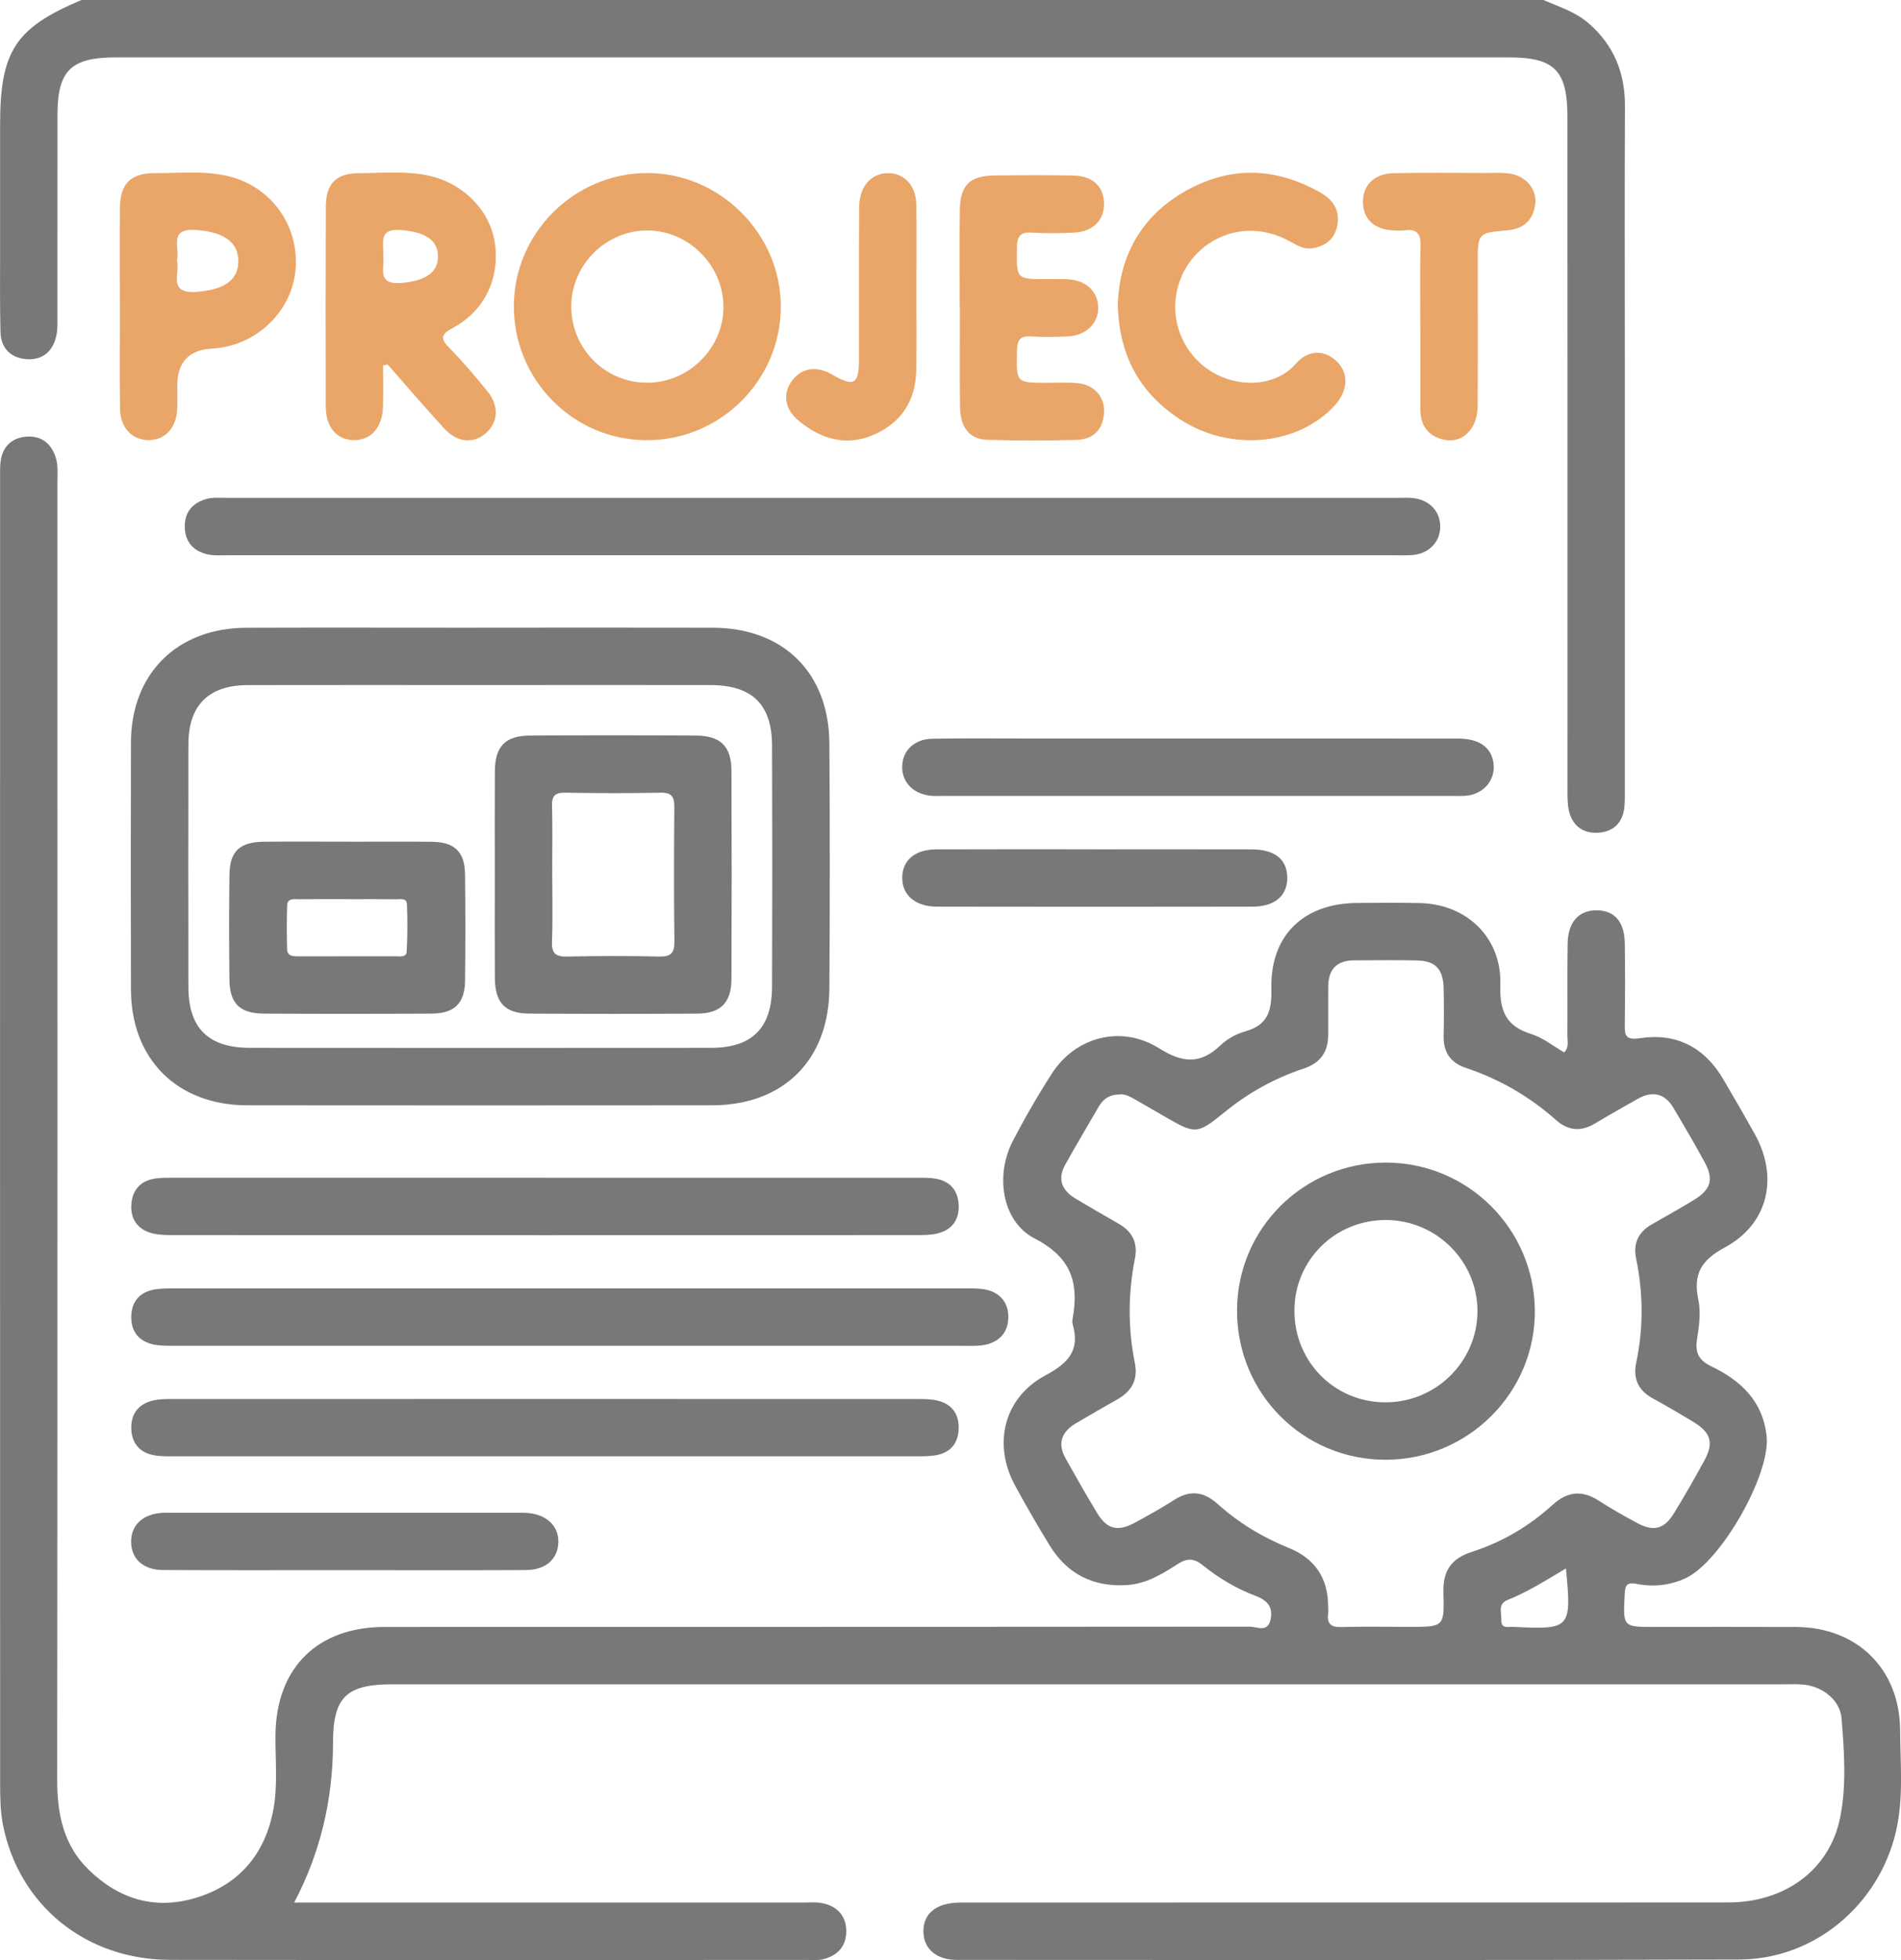
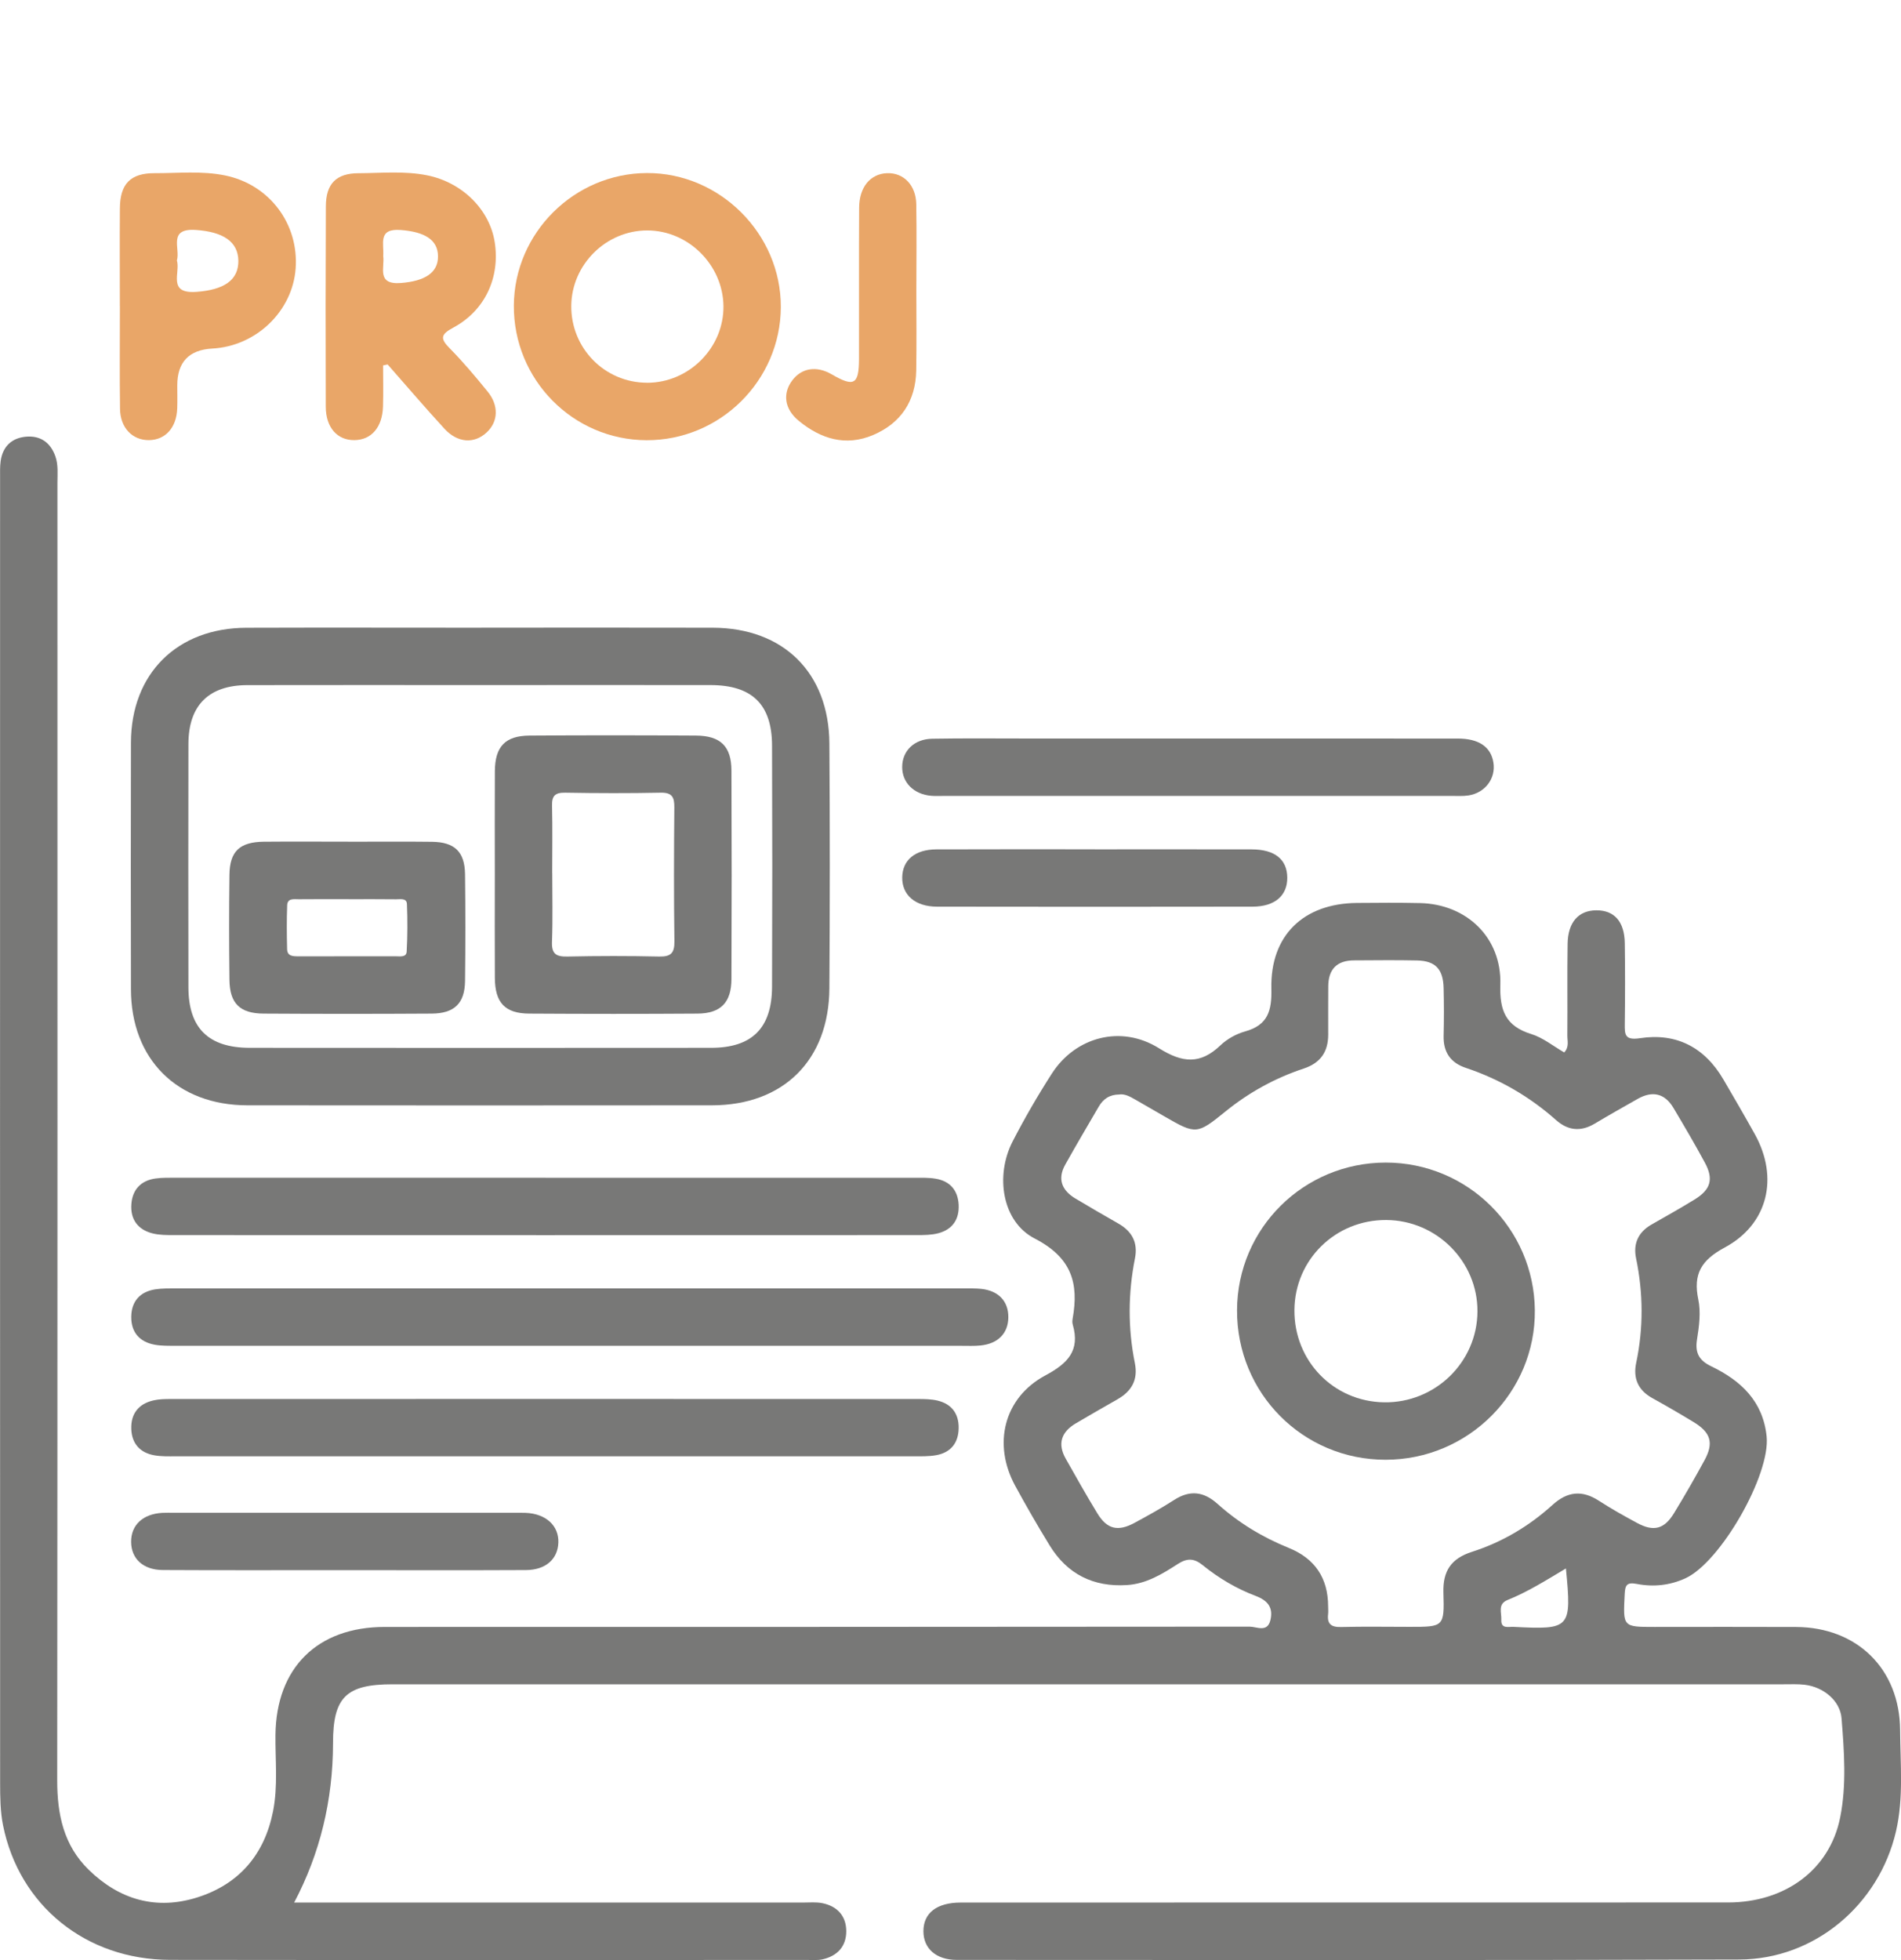
<svg xmlns="http://www.w3.org/2000/svg" id="Layer_1" viewBox="0 0 441.61 455.22">
  <defs>
    <style>      .cls-1 {        fill: #e9a668;      }      .cls-2 {        fill: #787877;      }    </style>
  </defs>
-   <path class="cls-2" d="M358.54,0c3.63,1.58,7.45,2.74,10.53,5.43,5.85,5.11,8.45,11.51,8.41,19.25-.1,19.85-.03,39.7-.03,59.55,0,32.89,0,65.77,0,98.66,0,1.48.04,2.97-.09,4.44-.34,3.87-2.72,5.98-6.39,6.09-3.5.11-5.89-1.91-6.57-5.42-.33-1.72-.27-3.54-.27-5.31-.01-51.85,0-103.7-.01-155.55,0-10.78-3-13.81-13.63-13.81-107.85,0-215.69,0-323.54,0-10.5,0-13.59,3.04-13.6,13.39-.01,15.55,0,31.11-.01,46.66,0,1.48.07,2.99-.22,4.42-.74,3.67-3.09,5.85-6.85,5.62-3.7-.23-6.06-2.47-6.16-6.31-.16-6.22-.09-12.44-.09-18.66,0-9.78,0-19.55,0-29.33C.01,11.88,3.49,6.52,18.92,0h339.62Z" />
  <path class="cls-2" d="M68.32,441.87h4.93c37.78,0,75.57,0,113.35,0,1.48,0,3-.15,4.43.14,3.47.7,5.55,2.97,5.56,6.5.01,3.54-2.07,5.78-5.52,6.55-1.13.25-2.36.14-3.54.14-49.34,0-98.68.05-148.03-.02-19.51-.03-35.05-12.59-38.8-31.28-.63-3.16-.67-6.48-.67-9.73C0,313.12.01,212.06.02,111.01c0-1.33-.05-2.68.14-3.99.5-3.38,2.61-5.32,5.92-5.6,3.33-.28,5.65,1.37,6.78,4.56.71,2.01.48,4.11.48,6.17,0,100.46.04,200.92-.05,301.38,0,7.9,1.5,15.04,7.3,20.71,7.16,7,15.75,9.46,25.32,6.41,9.67-3.08,15.54-9.98,17.52-19.98,1.16-5.86.5-11.82.56-17.74.17-15.57,9.72-25.07,25.38-25.07,66.97-.01,133.95,0,200.92-.07,1.61,0,4.11,1.44,4.82-1.48.7-2.89-.52-4.56-3.42-5.66-4.43-1.67-8.56-4.11-12.25-7.1-2.07-1.68-3.65-1.72-5.87-.29-3.59,2.32-7.28,4.58-11.76,4.87-7.82.5-13.86-2.52-17.96-9.18-2.79-4.54-5.45-9.16-8-13.84-5.29-9.67-2.69-20.47,6.96-25.65,5.24-2.81,8.14-5.76,6.39-11.83-.12-.41-.11-.9-.03-1.33,1.49-8.32-.24-14.23-8.82-18.66-7.62-3.93-9.19-14.65-5.12-22.53,2.78-5.39,5.83-10.66,9.11-15.76,5.49-8.55,16.1-11.4,24.9-5.89,5.46,3.42,9.58,3.8,14.27-.68,1.55-1.49,3.69-2.66,5.76-3.24,5.3-1.48,6.19-4.84,6.07-9.92-.28-12.36,7.46-19.8,19.88-19.91,4.89-.04,9.78-.08,14.67.03,10.85.25,18.98,8.05,18.64,18.97-.19,5.99,1.26,9.62,7.19,11.45,2.72.84,5.1,2.8,7.65,4.27,1.2-1.28.72-2.66.73-3.9.06-7.11-.05-14.23.06-21.34.08-5.01,2.53-7.73,6.64-7.77,4.2-.03,6.57,2.6,6.64,7.66.09,6.22.08,12.45,0,18.67-.03,2.56-.02,3.91,3.55,3.37,8.45-1.29,15.02,2.15,19.36,9.59,2.46,4.22,4.93,8.44,7.3,12.71,5.6,10.08,3.09,20.9-7,26.32-5.41,2.91-7.38,6.12-6.13,12.08.62,2.95.19,6.23-.3,9.27-.51,3.15.52,4.9,3.31,6.24,6.88,3.31,12,8.09,12.86,16.25.93,8.92-10.69,29.24-18.86,32.98-3.65,1.67-7.46,2.05-11.29,1.31-2.34-.45-2.72.28-2.82,2.38-.39,7.61-.46,7.61,6.92,7.61,10.96,0,21.93-.04,32.89.01,14.19.07,24.09,9.76,24.17,23.97.05,7.82.84,15.71-.95,23.47-3.95,17.07-18.89,29.73-36.37,29.79-60.6.2-121.21.1-181.81.09-4.82,0-7.76-2.65-7.76-6.66,0-4.23,3.1-6.65,8.66-6.66,59.42-.01,118.84,0,178.25-.02,13.26,0,23.61-7.58,26.05-19.71,1.52-7.56.94-15.37.33-23.04-.33-4.13-4.21-7.29-8.55-7.81-1.61-.19-3.26-.11-4.88-.11-107.72,0-215.44,0-323.17,0-10.79,0-13.83,2.99-13.84,13.61q-.02,20-9.02,37.07ZM260.06,254.2c-2.27-.01-3.78,1.03-4.82,2.82-2.61,4.47-5.24,8.93-7.77,13.45-1.88,3.35-.81,5.99,2.34,7.88,3.3,1.98,6.63,3.9,9.97,5.81,3.2,1.82,4.61,4.42,3.87,8.13-1.6,8.08-1.65,16.19-.02,24.27.79,3.94-.76,6.57-4.09,8.46-3.22,1.82-6.42,3.68-9.61,5.55-3.38,1.99-4.33,4.74-2.35,8.23,2.4,4.25,4.8,8.51,7.34,12.68,2.24,3.68,4.76,4.3,8.63,2.21,3.12-1.69,6.24-3.41,9.22-5.33,3.68-2.37,6.89-1.94,10.07.92,4.89,4.39,10.43,7.75,16.53,10.22q9.13,3.7,9.16,13.56c0,.59.06,1.19,0,1.78-.28,2.3.67,3.1,3.01,3.04,5.33-.14,10.66-.04,16-.04,7.81,0,8.02,0,7.77-7.91-.16-5.09,1.81-7.97,6.65-9.52,6.98-2.24,13.24-5.94,18.67-10.87,3.49-3.17,6.89-3.53,10.83-.97,2.85,1.85,5.83,3.51,8.82,5.13,3.86,2.09,6.33,1.47,8.6-2.26,2.47-4.04,4.83-8.15,7.09-12.3,2.19-4.03,1.46-6.44-2.55-8.87-3.16-1.92-6.36-3.78-9.6-5.57-3.31-1.84-4.48-4.61-3.72-8.2,1.7-8.09,1.64-16.15-.03-24.24-.71-3.41.49-6.09,3.59-7.86,3.34-1.9,6.7-3.79,9.98-5.8,3.77-2.31,4.49-4.73,2.41-8.57-2.32-4.3-4.8-8.51-7.29-12.7-2.03-3.42-4.89-4.05-8.32-2.11-3.35,1.89-6.7,3.79-10,5.76-3.23,1.92-6.2,1.61-8.97-.85-6.17-5.48-13.16-9.51-20.99-12.13-3.51-1.17-5.21-3.64-5.12-7.41.09-3.7.09-7.41,0-11.11-.11-4.41-1.9-6.31-6.15-6.41-4.89-.11-9.78-.04-14.66-.02-4.01.01-5.98,2.09-5.99,6.06-.01,3.7-.03,7.41-.01,11.11.01,4.03-1.75,6.65-5.7,7.96-6.66,2.2-12.73,5.55-18.19,9.98-6.55,5.32-6.85,5.35-14.03,1.2-2.31-1.33-4.61-2.67-6.92-3.99-1.16-.66-2.33-1.33-3.62-1.19ZM363.78,364.27c-4.72,2.82-8.94,5.47-13.57,7.33-2.35.95-1.36,2.98-1.45,4.6-.11,2.18,1.66,1.58,2.84,1.64,13.25.68,13.52.38,12.17-13.57Z" />
  <path class="cls-2" d="M111.86,145.78c17.91,0,35.83-.04,53.74.01,16.4.05,26.96,10.45,27.07,26.88.13,18.95.12,37.9,0,56.85-.09,16.69-10.66,27.17-27.28,27.19-35.98.03-71.95.04-107.93,0-16.31-.02-27.01-10.7-27.04-26.94-.04-19.1-.05-38.2,0-57.3.04-16.01,10.7-26.62,26.8-26.67,18.21-.06,36.42-.01,54.63-.01ZM111.7,159.11c-18.08,0-36.15-.03-54.23.01-9,.02-13.69,4.72-13.7,13.7-.04,18.82-.03,37.64,0,56.45.01,9.5,4.63,14.08,14.27,14.09,35.71.03,71.42.03,107.13,0,9.54,0,14.15-4.59,14.18-14.21.07-18.67.07-37.34,0-56.01-.04-9.57-4.65-14.02-14.3-14.03-17.78-.03-35.56,0-53.34,0Z" />
-   <path class="cls-2" d="M188.26,128.95c-45.03,0-90.06,0-135.09,0-1.63,0-3.31.16-4.87-.18-3.22-.7-5.23-2.76-5.37-6.17-.15-3.62,1.81-5.88,5.2-6.76,1.4-.36,2.94-.21,4.42-.21,90.8,0,181.61,0,272.41,0,1.04,0,2.08-.06,3.11.03,3.86.34,6.46,2.98,6.5,6.54.05,3.57-2.51,6.34-6.33,6.7-1.47.14-2.96.06-4.44.06-45.18,0-90.36,0-135.54,0Z" />
  <path class="cls-2" d="M132.74,312.56c-30.65,0-61.3,0-91.95,0-1.62,0-3.28.04-4.86-.25-3.53-.65-5.48-2.91-5.44-6.5.05-3.57,2.02-5.8,5.58-6.36,1.6-.25,3.25-.21,4.87-.21,61,0,122,0,183,0,1.33,0,2.67-.04,3.99.1,4.05.43,6.35,2.89,6.31,6.63-.04,3.69-2.39,6.11-6.46,6.52-1.47.15-2.96.08-4.44.08-30.2,0-60.41,0-90.61,0Z" />
  <path class="cls-2" d="M126.71,273.54c28.58,0,57.16,0,85.74,0,1.63,0,3.28-.06,4.87.21,3.37.55,5.21,2.69,5.38,6.07.16,3.37-1.43,5.73-4.73,6.6-1.54.41-3.22.43-4.83.43-57.6.02-115.21.02-172.81,0-1.62,0-3.29,0-4.84-.38-3.49-.86-5.25-3.3-4.97-6.86.26-3.34,2.23-5.43,5.59-5.9,1.6-.23,3.25-.17,4.88-.18,28.58,0,57.16,0,85.74,0Z" />
  <path class="cls-2" d="M126.48,338.23c-28.58,0-57.16,0-85.73,0-1.63,0-3.28.05-4.87-.23-3.35-.58-5.25-2.73-5.38-6.08-.14-3.56,1.68-5.9,5.2-6.69,1.28-.29,2.64-.31,3.97-.31,57.9-.01,115.79-.02,173.69,0,1.47,0,2.99.03,4.41.36,3.32.79,5,3.07,4.93,6.45-.06,3.38-1.81,5.61-5.18,6.23-1.73.32-3.54.26-5.31.27-28.58.01-57.16,0-85.73,0Z" />
  <path class="cls-1" d="M150.17,102.24c-17.09-.07-30.9-14.09-30.8-31.28.1-16.86,14.01-30.71,30.92-30.77,16.95-.06,31.16,14.15,31.1,31.12-.06,17.07-14.12,31-31.23,30.93ZM150.31,88.9c9.76.01,17.88-8.16,17.75-17.85-.14-9.55-8.17-17.52-17.69-17.53-9.56-.01-17.56,7.9-17.66,17.47-.1,9.88,7.77,17.89,17.6,17.9Z" />
  <path class="cls-1" d="M88.99,84.85c0,3.19.07,6.38-.02,9.56-.14,4.84-2.7,7.78-6.67,7.81-3.96.03-6.6-2.93-6.62-7.73-.05-15.53-.05-31.05.02-46.58.02-5.21,2.38-7.67,7.6-7.68,5.31-.02,10.65-.57,15.93.49,8.14,1.63,14.52,7.95,15.7,15.54,1.26,8.15-2.21,15.82-9.59,19.81-2.96,1.6-3.16,2.51-.86,4.84,3.11,3.15,5.97,6.56,8.77,10,2.68,3.27,2.5,7.03-.2,9.53-2.89,2.68-6.74,2.46-9.79-.85-4.5-4.9-8.82-9.95-13.21-14.94-.35.07-.7.14-1.04.21ZM89.02,59.45c.39,2.69-1.66,6.75,4.19,6.27,5.45-.45,8.57-2.34,8.54-6.2-.03-3.86-3.13-5.67-8.63-6.1-5.45-.43-3.87,3.22-4.1,6.04Z" />
  <path class="cls-2" d="M278.71,171.52c19.98,0,39.96-.01,59.94.01,4.92,0,7.71,1.96,8.28,5.6.57,3.66-1.91,7-5.78,7.61-1.3.2-2.66.11-3.99.11-39.22,0-78.44,0-117.66,0-1.04,0-2.08.06-3.11-.02-4.1-.32-6.85-3.07-6.81-6.75.04-3.71,2.78-6.43,6.97-6.51,7.4-.13,14.8-.05,22.2-.05,13.32,0,26.64,0,39.96,0Z" />
-   <path class="cls-1" d="M259.67,70.52c.46-11.38,5.64-20.57,16.06-26.34,10.25-5.67,20.68-5.28,30.89.48,3.16,1.78,4.84,4.35,3.96,8.07-.69,2.93-2.79,4.45-5.64,4.92-2.39.4-4.21-1.08-6.19-2.06-6.93-3.44-14.67-2.36-20.18,2.78-5.17,4.82-6.98,12.57-4.41,19.17,4.76,12.24,20.16,14.66,26.85,6.95,3.02-3.48,6.98-3.23,9.75-.33,2.59,2.72,2.34,6.66-.64,9.94-8.5,9.35-24.22,10.91-35.9,3.35-9.51-6.16-14.36-15.04-14.55-26.95Z" />
  <path class="cls-1" d="M27.84,71.03c0-7.54-.05-15.08.01-22.62.04-5.69,2.43-8.21,8.08-8.19,5.46.02,10.94-.58,16.37.53,10.24,2.09,17.14,11.19,16.38,21.61-.72,9.91-9.17,18.04-19.33,18.59q-8.17.44-8.17,8.56c0,1.77.05,3.55-.01,5.32-.15,4.47-2.73,7.35-6.56,7.39-3.83.04-6.66-2.83-6.73-7.24-.11-7.98-.03-15.97-.03-23.95ZM41.09,60.47c.87,2.87-2.31,7.85,4.63,7.31,6.23-.48,9.7-2.65,9.65-7.22-.06-4.51-3.63-6.71-9.82-7.15-6.63-.47-3.63,4.28-4.45,7.06Z" />
-   <path class="cls-1" d="M222.95,71.47c0-7.56-.08-15.11.02-22.67.08-5.83,2.31-7.99,8.16-8.05,6.07-.06,12.15-.09,18.22.02,4.42.08,6.96,2.46,7.12,6.28.16,3.99-2.49,6.75-6.96,6.97-3.25.16-6.53.21-9.77,0-2.79-.18-3.49.93-3.51,3.57-.08,7.24-.19,7.24,6.89,7.24,1.63,0,3.26-.05,4.89.03,4.22.2,6.98,2.74,7.1,6.43.12,3.81-2.8,6.66-7.18,6.85-2.81.12-5.64.18-8.44-.01-2.63-.19-3.19.96-3.24,3.35-.17,7.43-.26,7.43,7.09,7.43,2.37,0,4.76-.14,7.11.1,3.81.38,6.27,3.25,6.03,6.91-.25,3.84-2.52,6.11-6.24,6.23-6.96.23-13.93.22-20.88,0-4.1-.13-6.27-2.83-6.34-7.58-.11-7.7-.03-15.41-.03-23.11Z" />
  <path class="cls-2" d="M79.99,364.67c-14.06,0-28.13.05-42.19-.03-4.57-.03-7.32-2.64-7.34-6.55-.02-3.91,2.73-6.47,7.25-6.73.89-.05,1.78-.01,2.66-.01,7.55,0,15.1,0,22.65,0,18.65,0,37.31,0,55.96,0,1.04,0,2.07-.03,3.11.01,4.7.19,7.74,2.95,7.62,6.88-.12,3.85-2.93,6.39-7.53,6.41-14.06.07-28.13.03-42.19.02Z" />
  <path class="cls-2" d="M254.37,197.26c12.14,0,24.28-.02,36.42.01,5.36.02,8.2,2.32,8.25,6.53.04,4.21-2.88,6.77-8.08,6.77-24.43.04-48.86.04-73.29,0-5.08,0-8.16-2.73-8.08-6.84.08-3.98,2.99-6.44,7.91-6.46,12.29-.05,24.58-.02,36.87-.02Z" />
-   <path class="cls-1" d="M329.95,75.93c0-6.21-.13-12.43.05-18.63.08-2.81-.66-4.23-3.68-3.8-.87.12-1.77.05-2.66,0-4.37-.21-6.92-2.53-7.04-6.36-.12-4,2.49-6.79,7.01-6.9,7.09-.18,14.2-.07,21.3-.06,1.92,0,3.87-.12,5.76.14,3.74.53,6.39,3.62,5.96,7.04-.46,3.68-2.61,5.79-6.43,6.12-6.93.6-6.93.63-6.93,7.59,0,11.09.06,22.19-.03,33.28-.04,5.33-3.58,8.76-7.91,7.76-3.63-.84-5.41-3.32-5.39-7.09.03-6.36,0-12.72,0-19.08Z" />
  <path class="cls-1" d="M212.87,67.41c0,6.22.08,12.44-.03,18.66-.13,7.06-3.54,12.2-9.98,14.95-6.38,2.73-12.21.93-17.35-3.32-3.3-2.73-3.76-6.35-1.43-9.4,2.18-2.86,5.64-3.38,9.11-1.37,5.21,3.03,6.34,2.41,6.36-3.58.03-11.7-.04-23.4.03-35.1.03-4.84,2.63-7.89,6.51-8.03,3.81-.13,6.68,2.77,6.76,7.19.11,6.66.03,13.33.02,19.99Z" />
  <path class="cls-2" d="M321.91,270.01c19.01,0,34.46,15.3,34.64,34.29.18,19.06-15.44,34.71-34.65,34.73-19.22.02-34.61-15.46-34.53-34.74.07-19,15.47-34.27,34.55-34.28ZM322.06,283.35c-11.8-.08-21.27,9.18-21.36,20.89-.1,11.82,9.06,21.26,20.81,21.45,11.88.19,21.66-9.32,21.71-21.12.05-11.59-9.48-21.14-21.15-21.22Z" />
  <path class="cls-2" d="M114.95,203.11c0-8-.04-16,.01-24,.04-5.72,2.4-8.23,8.04-8.27,12.89-.09,25.78-.08,38.67,0,5.71.03,8.23,2.5,8.25,8.11.07,16.15.07,32.3,0,48.44-.02,5.45-2.5,7.98-7.87,8.02-13.04.09-26.07.08-39.11,0-5.63-.03-7.95-2.53-7.98-8.31-.05-8-.01-16-.01-24ZM128.29,202.71c0,5.33.14,10.67-.06,15.99-.11,2.81.92,3.52,3.57,3.46,7.1-.15,14.22-.16,21.32,0,2.7.06,3.59-.79,3.55-3.53-.14-10.36-.11-20.73-.02-31.09.02-2.35-.47-3.49-3.16-3.44-7.4.15-14.81.13-22.21,0-2.33-.04-3.1.74-3.04,3.05.13,5.18.04,10.36.04,15.55Z" />
  <path class="cls-2" d="M80.82,195.49c6.51,0,13.01-.06,19.52.02,5.28.06,7.62,2.32,7.69,7.53.1,8.28.1,16.56,0,24.84-.07,5.14-2.48,7.5-7.76,7.53-13.01.08-26.03.08-39.04,0-5.5-.03-7.87-2.37-7.93-7.84-.1-8.13-.11-16.27,0-24.4.07-5.47,2.39-7.62,8.01-7.68,6.51-.06,13.01-.01,19.52-.01ZM80.95,208.83c-3.84,0-7.69-.02-11.53.02-1.11.01-2.65-.32-2.71,1.43-.12,3.39-.1,6.8-.01,10.19.04,1.63,1.4,1.64,2.61,1.64,7.54,0,15.08.01,22.62-.01.98,0,2.47.29,2.54-1.09.2-3.68.21-7.37.06-11.05-.06-1.44-1.54-1.09-2.49-1.1-3.7-.05-7.39-.02-11.09-.02Z" />
</svg>